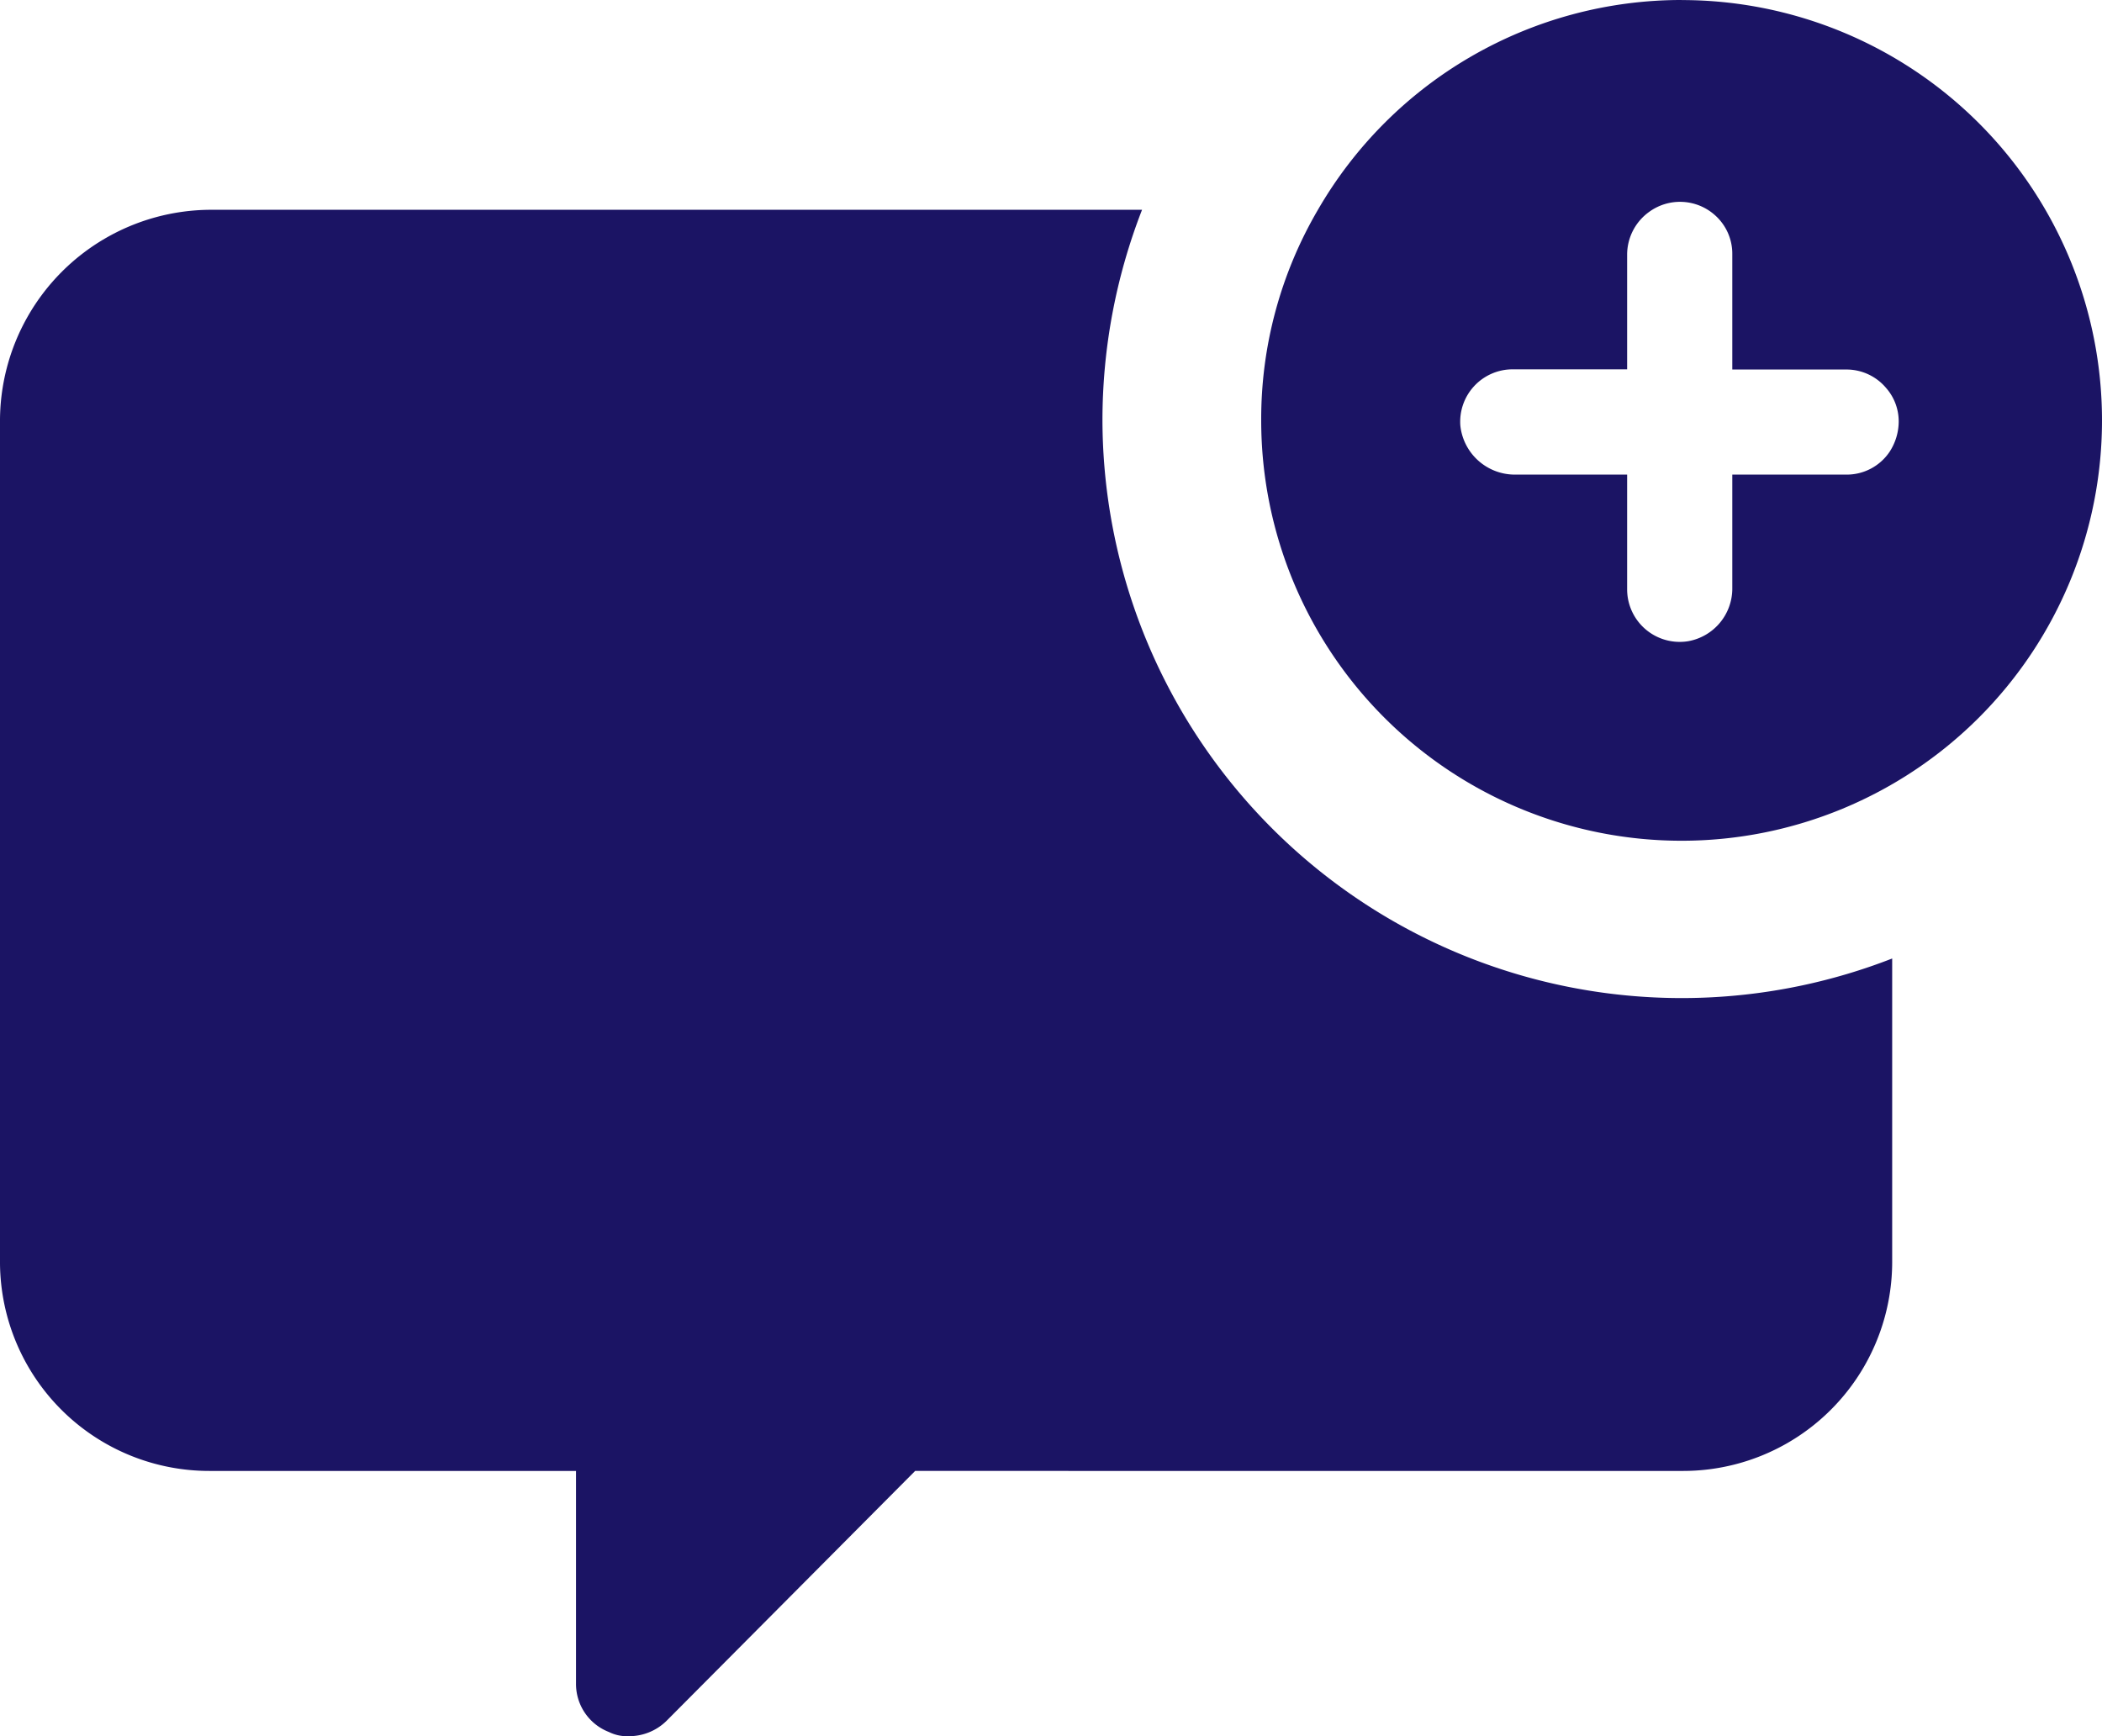
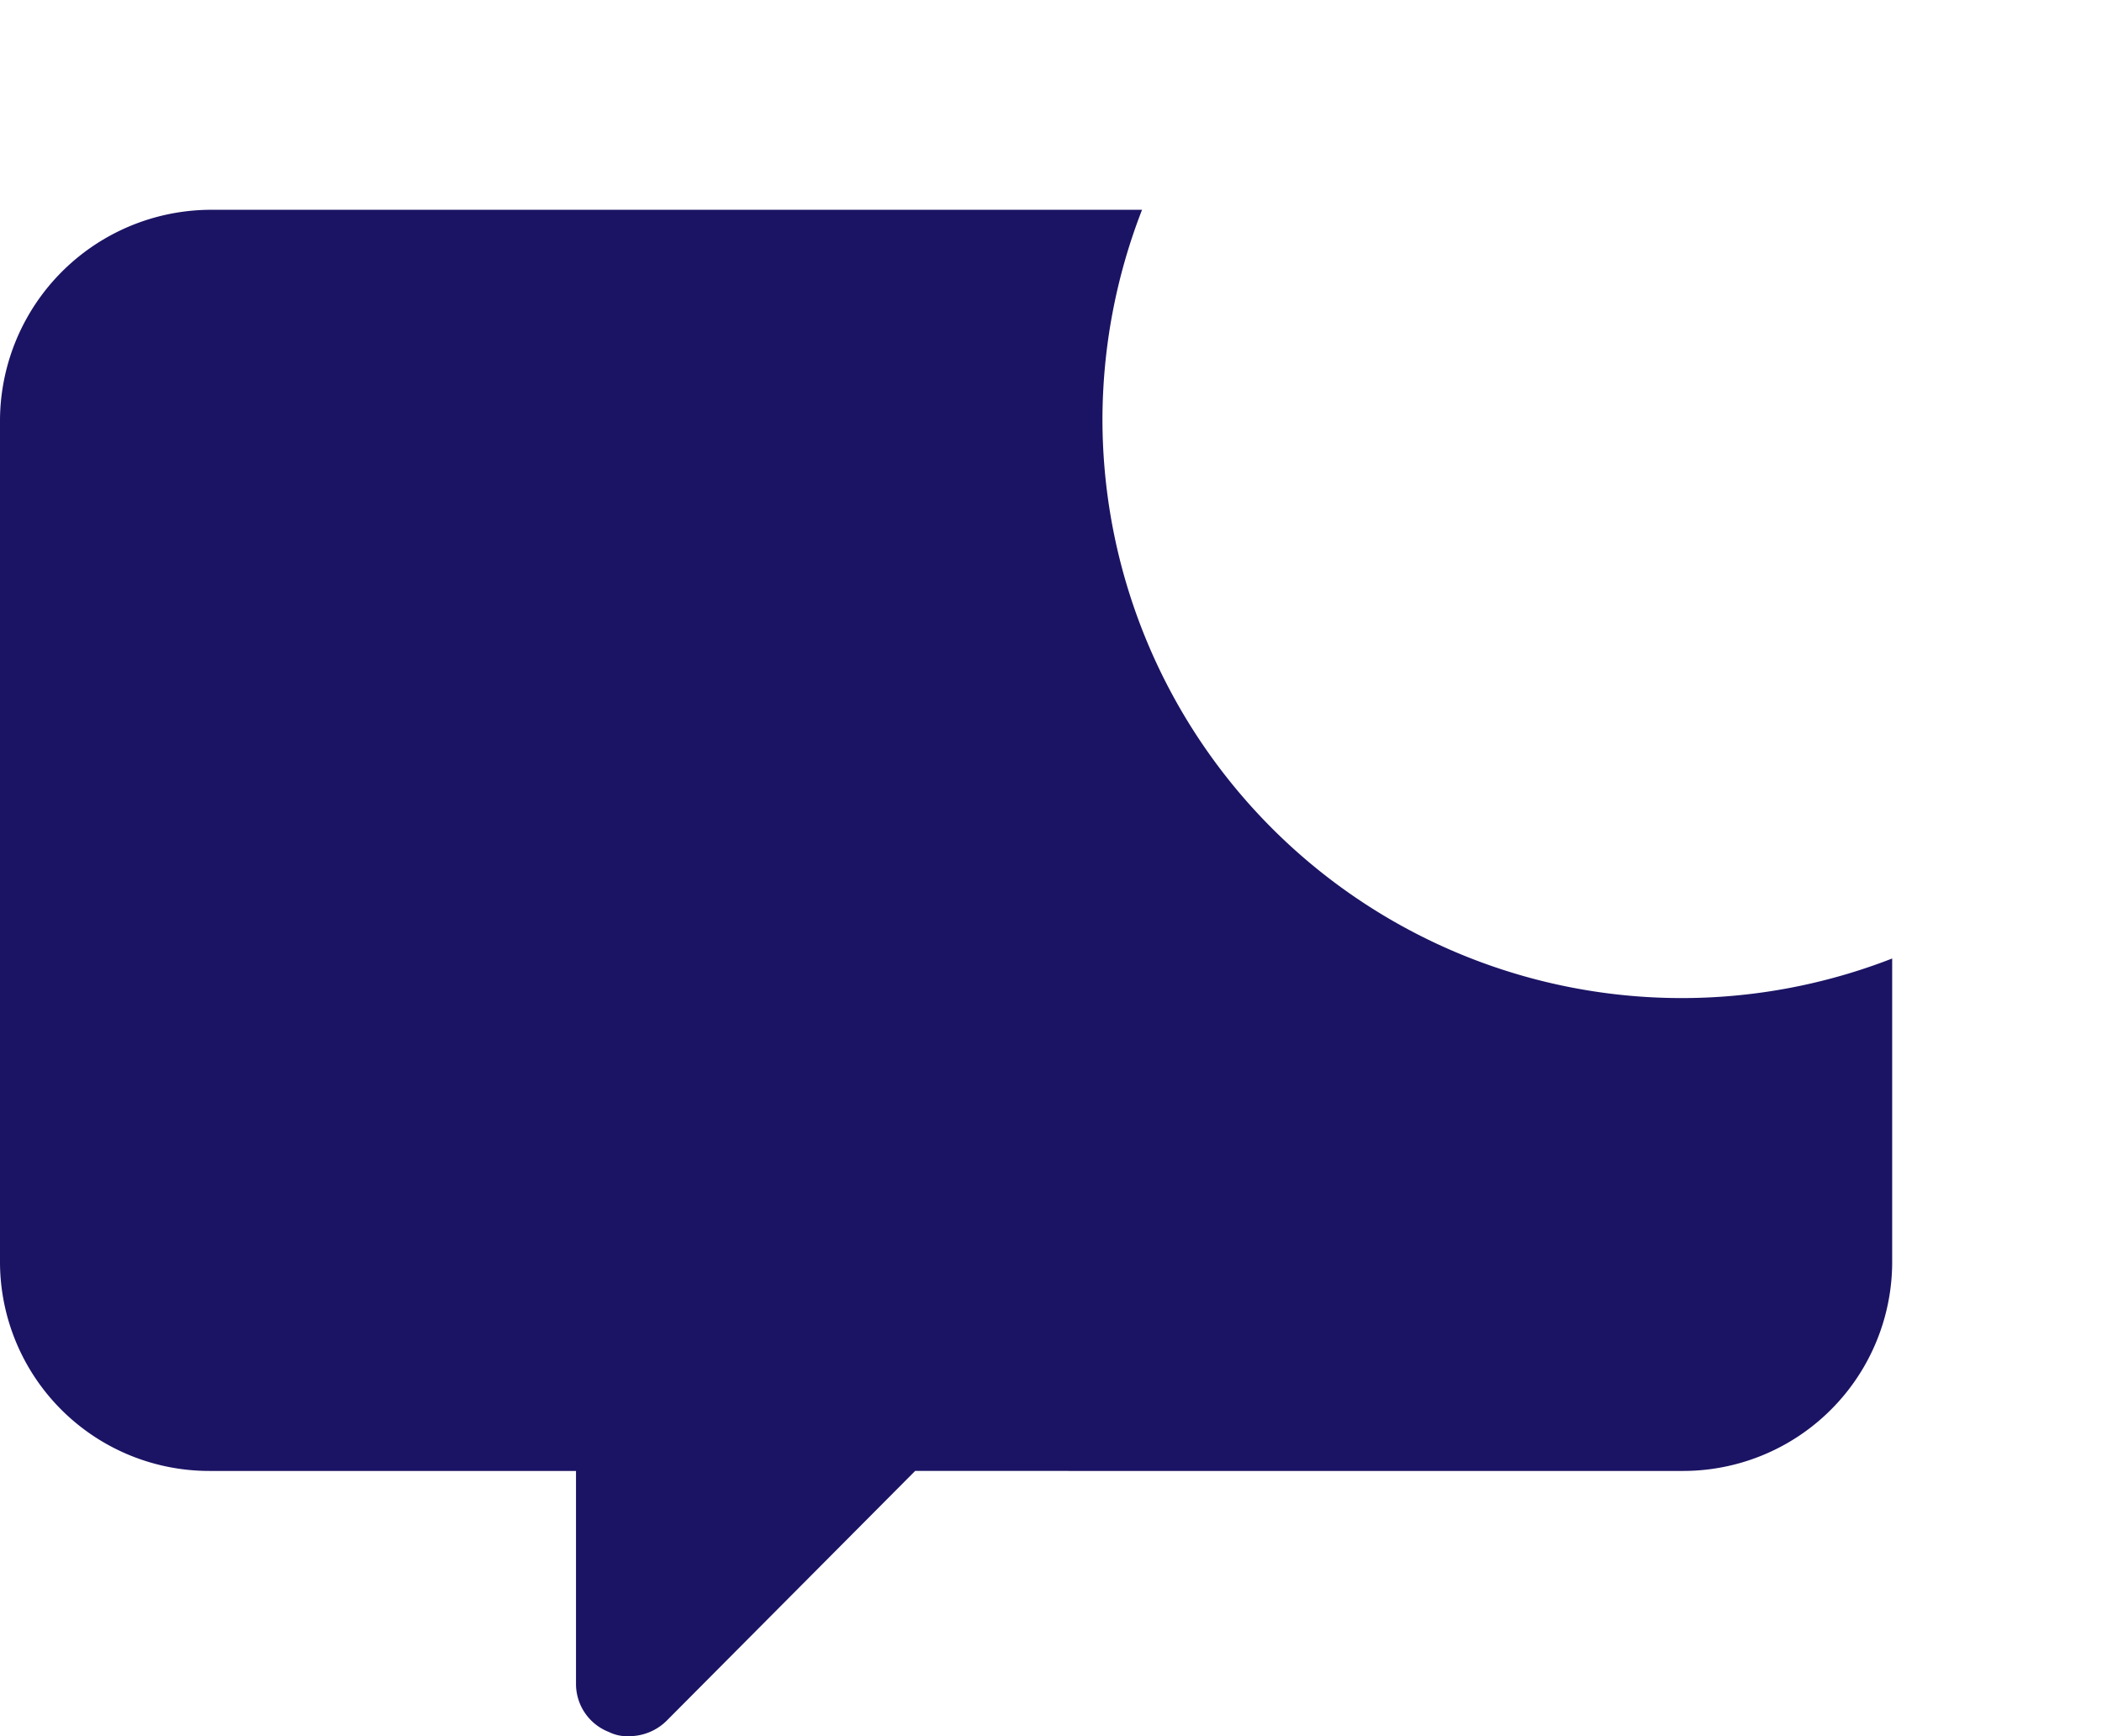
<svg xmlns="http://www.w3.org/2000/svg" id="Layer_1" data-name="Layer 1" viewBox="0 0 335 276.75">
  <defs>
    <style>.cls-1{fill:#1b1464;}</style>
  </defs>
  <title>contact-logo</title>
  <g id="bubble_plus" data-name="bubble plus">
    <path class="cls-1" d="M258.7,178.29a92.58,92.58,0,0,1,6.31-33.5H116.5A33.69,33.69,0,0,0,83,178.7v134a33.35,33.35,0,0,0,33.5,33.11h58.3v33.9a8.21,8.21,0,0,0,5.24,7.71,6.47,6.47,0,0,0,3.15.67,8.51,8.51,0,0,0,6-2.41l39.66-39.87H351a33.33,33.33,0,0,0,33.56-33.11V264.13A92.32,92.32,0,0,1,258.7,178.29Z" transform="translate(-83 -111.35)" />
-     <path class="cls-1" d="M351,111.35a66.92,66.92,0,0,0-58,33.51,66,66,0,0,0-9,33.5,67,67,0,1,0,67-67ZM324.34,187a8.74,8.74,0,0,1-8.6-7.78,8.35,8.35,0,0,1,8.36-9h18.22V151.89a8.4,8.4,0,0,1,3.5-6.76,8.35,8.35,0,0,1,10.43.46,8.21,8.21,0,0,1,2.83,6.3v18.36h18.16a8.24,8.24,0,0,1,6.36,2.95,8.06,8.06,0,0,1,2,5.43,8.89,8.89,0,0,1-1.47,4.76A8.22,8.22,0,0,1,377.3,187H359.08v18.05a8.53,8.53,0,0,1-7,8.5,8.38,8.38,0,0,1-9.76-8.26V187Z" transform="translate(-83 -111.35)" />
  </g>
</svg>